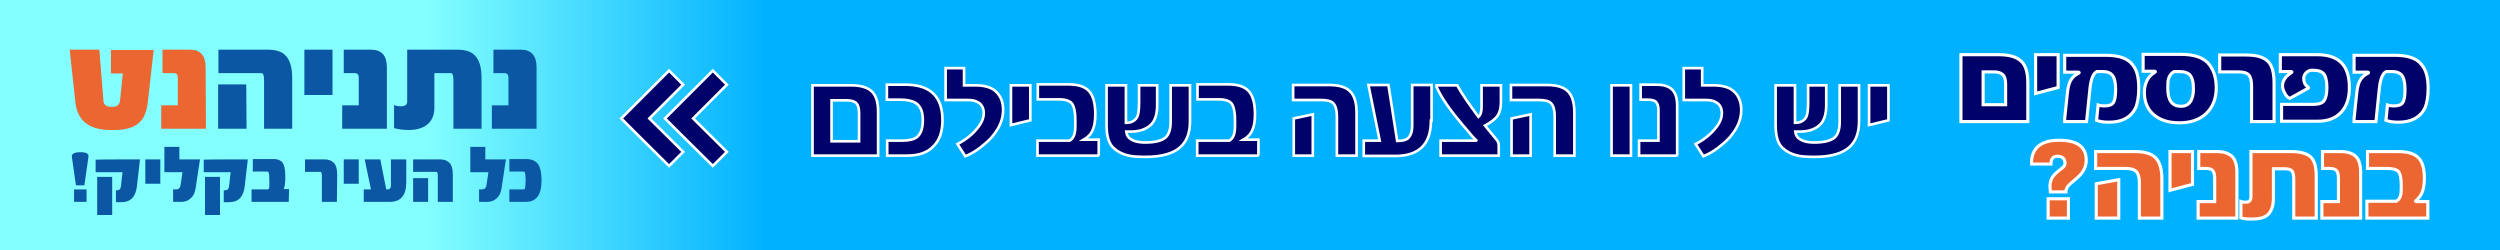
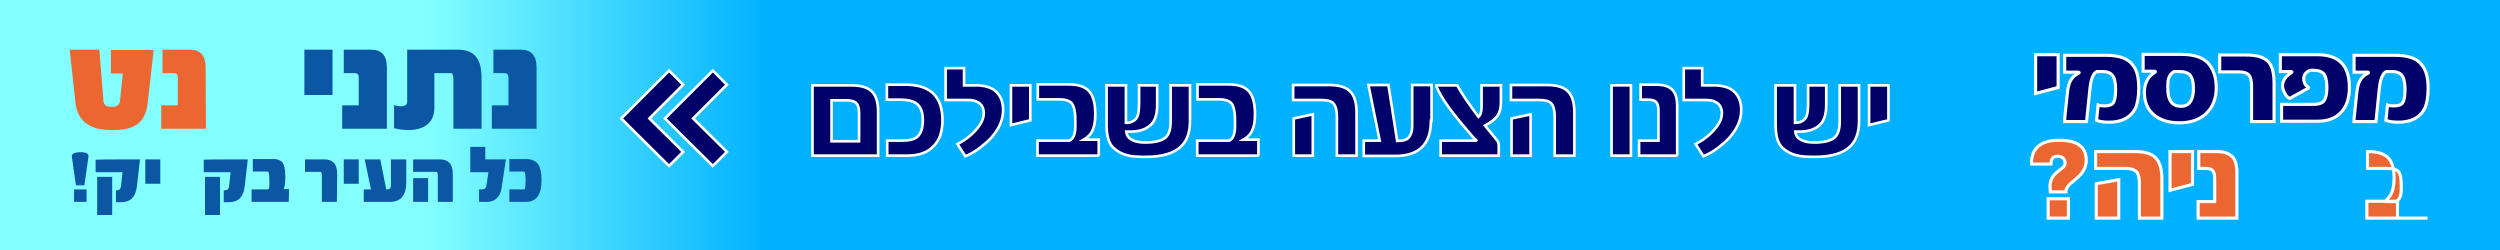
<svg xmlns="http://www.w3.org/2000/svg" version="1.1" id="Layer_1" x="0px" y="0px" viewBox="0 0 800 80" style="enable-background:new 0 0 800 80;" xml:space="preserve">
  <rect x="0" y="0" width="800" height="80" fill="#333333" stroke="none" />
  <style type="text/css">
	.st0{fill:url(#SVGID_1_);}
	.st1{fill:#EC6631;}
	.st2{fill:#0C57A4;}
	.st3{fill:#00026A;stroke:#FFFFFF;stroke-miterlimit:10;}
	.st4{fill:#EC6631;stroke:#FFFFFF;stroke-miterlimit:10;}
	.st5{fill:#00026A;stroke:#FFFFFF;stroke-width:0.848;stroke-miterlimit:10;}
</style>
  <linearGradient id="SVGID_1_" gradientUnits="userSpaceOnUse" x1="299.195" y1="40" x2="81.492" y2="40">
    <stop offset="0.245" style="stop-color:#00B1FF" />
    <stop offset="0.747" style="stop-color:#83FFFF" />
  </linearGradient>
  <rect class="st0" width="800" height="80" />
  <g>
    <path class="st1" d="M49.2,15.9l-1.9,16.7c-0.3,3-1.2,5.2-2.7,6.6c-1.7,1.6-4.4,2.4-8.1,2.4h-1.1c-6.9,0-10.7-3-11.3-9.1l-1.8-16.6   h9.5l1.3,16.4c0.1,1.3,1,1.9,2.5,1.9h0.3c1.5,0,2.3-0.6,2.5-1.9l0.9-8.8h-3.8v-7.5H49.2z" />
    <path class="st1" d="M65.9,41.2H51.6v-7.5h5.3v-8.9c0-0.9-0.4-1.4-1.3-1.4H52v-7.5h8.8c3.3,0,5,1.9,5,5.6L65.9,41.2L65.9,41.2z" />
-     <path class="st2" d="M93.5,41.2h-9V25.6c0-1.5-0.3-2.2-0.8-2.2H69.9v-7.5h15.8c2.4,0,4.2,0.5,5.4,1.6c1.6,1.4,2.4,3.9,2.4,7.4   L93.5,41.2L93.5,41.2z M78.9,41.2h-9.1V27h9L78.9,41.2L78.9,41.2z" />
    <path class="st2" d="M106.4,30.4h-9V15.9h9V30.4z" />
    <path class="st2" d="M123.8,41.2h-14.3v-7.5h5.3v-8.9c0-0.9-0.4-1.4-1.3-1.4H110v-7.5h8.8c3.3,0,5,1.9,5,5.6V41.2z" />
    <path class="st2" d="M154.1,41.2h-9V25.6c0-1.5-0.3-2.2-0.8-2.2H139v11.1c0,2.5-0.9,4.4-2.6,5.6c-1.4,1-3.4,1.5-5.6,1.5   c-1.7,0-3.3-0.2-4.7-0.6v-7.4c0.6,0.3,1.4,0.4,2.2,0.4c1.3,0,2-0.5,2-1.4V15.9h16c2.4,0,4.2,0.5,5.4,1.6c1.6,1.4,2.4,3.9,2.4,7.4   L154.1,41.2L154.1,41.2z" />
    <path class="st2" d="M171.7,41.2h-14.3v-7.5h5.3v-8.9c0-0.9-0.4-1.4-1.3-1.4h-3.5v-7.5h8.8c3.3,0,5,1.9,5,5.6V41.2z" />
    <path class="st2" d="M28.3,50.2L27,59.3h-2.7L23,50.2c-0.1-0.4,0.1-0.7,0.3-0.9c0.4-0.4,1.2-0.6,2.5-0.6   C27.6,48.7,28.5,49.2,28.3,50.2z M27.7,64.6h-4v-4h4L27.7,64.6L27.7,64.6z" />
    <path class="st2" d="M44.8,51l-1,8.7c-0.4,3.3-2,5-5,5h-1.7v-3.8h0.2c0.9,0,1.3-0.4,1.4-1.3l0.5-4.5h-8.6v-4   C30.8,51,44.8,51,44.8,51z M35.9,68.8h-4.8V56.6h4.8V68.8z" />
    <path class="st2" d="M51.3,58.8h-4.8V51h4.8C51.3,51,51.3,58.8,51.3,58.8z" />
-     <path class="st2" d="M64,51l-1.4,9.2c-0.2,1.4-0.7,2.5-1.5,3.2c-0.8,0.8-1.9,1.2-3,1.2h-2.7v-4h0.9c0.9,0,1.4-0.5,1.5-1.5l0.6-4   h-5.8V47h4.8v4L64,51L64,51z" />
    <path class="st2" d="M79.3,51l-1,8.7c-0.4,3.3-2,5-5,5h-1.7v-3.8h0.3c0.9,0,1.3-0.4,1.4-1.3l0.5-4.5h-8.6v-4   C65.3,51,79.3,51,79.3,51z M70.4,68.8h-4.8V56.6h4.8V68.8z" />
    <path class="st2" d="M92.4,64.6H80.5v-4h5c0.3,0,0.5-0.1,0.6-0.4c0.1-0.2,0.1-1.1,0.1-2.5c0-1.3-0.1-2.1-0.2-2.4   c-0.1-0.3-0.3-0.4-0.6-0.4h-4.5v-4h7c0.8,0,1.5,0.3,2.1,0.7c0.9,0.7,1.3,2.4,1.3,5c0,1.9-0.2,3.2-0.5,3.9h1.7L92.4,64.6L92.4,64.6z   " />
    <path class="st2" d="M107.8,64.6H103v-8.4c0-0.8-0.2-1.2-0.4-1.2h-5v-4h6.1c1.3,0,2.2,0.3,2.9,0.9c0.9,0.7,1.3,2.1,1.3,4   L107.8,64.6L107.8,64.6z" />
    <path class="st2" d="M114.8,58.8h-4.8V51h4.8V58.8z" />
    <path class="st2" d="M130,58.4c0,4.2-1.8,6.2-5.3,6.2h-8.3v-4h2.3l-2-9.6h5l1.9,9.6h0.4c0.7,0,1.1-0.4,1.1-1.2V51h4.9V58.4z" />
    <path class="st2" d="M144.9,64.6h-4.8v-8.4c0-0.8-0.2-1.2-0.4-1.2h-7.5v-4h8.5c1.3,0,2.2,0.3,2.9,0.9c0.9,0.7,1.3,2.1,1.3,4   L144.9,64.6L144.9,64.6z M137,64.6h-4.8V57h4.8V64.6z" />
    <path class="st2" d="M161.9,51l-1.4,9.2c-0.2,1.4-0.7,2.5-1.5,3.2c-0.8,0.8-1.9,1.2-3,1.2h-2.7v-4h0.9c0.9,0,1.4-0.5,1.5-1.5l0.6-4   h-5.8V47h4.8v4L161.9,51L161.9,51z" />
    <path class="st2" d="M173.3,57.8c0,4.5-1.7,6.8-5,6.8H163v-4h4.5c0.3,0,0.5-0.1,0.5-0.4c0.1-0.3,0.2-1.1,0.2-2.5   c0-1.2-0.1-2-0.2-2.4c-0.1-0.3-0.3-0.4-0.6-0.4H163v-4h5.4c1.8,0,3.1,0.6,3.9,1.8C173,53.9,173.3,55.5,173.3,57.8z" />
  </g>
  <g>
    <g>
-       <path class="st3" d="M648.9,38.9h-21.4V17.5h12.1c3.4,0,5.8,0.7,7.3,2.2c1.4,1.4,2,3.7,2,6.8V38.9z M641.8,33.5V27    c0-1.5-0.3-2.6-0.9-3.1c-0.6-0.6-1.6-0.9-3-0.9h-3.3v10.5H641.8z" />
      <path class="st3" d="M658.6,28l-7.2,1.9V17.5h7.2V28z" />
      <path class="st3" d="M684.4,28.2c0,2.8-0.4,5-1.1,6.5c-1.5,2.9-4.3,4.4-8.4,4.4c-1.7,0-3-0.2-4-0.6l0.5-4.9c0.5,0.2,1.2,0.3,2,0.3    c1.5,0,2.5-0.4,2.9-1.1c0.5-0.8,0.7-2.2,0.7-4.3c0-2.1-0.4-3.7-1.1-4.5c-0.6-0.7-1.6-1.1-2.9-1.1h-2c-1.1,0.5-1.9,2.3-2.2,5.3    l-1.1,10.7h-7v-1l0.9-8.5c0.2-1.6,0.5-2.9,1.1-3.8c0.5-0.9,1.3-1.6,2.5-2.2c0.1-0.1,0.2-0.2,0.1-0.2c0-0.1-0.1-0.1-0.2-0.1h-4.4    v-5.4H674c4.1,0,6.9,1,8.4,3C683.8,22.3,684.4,24.8,684.4,28.2z" />
      <path class="st3" d="M709.2,28.1c0,3.4-1.1,6.2-3.2,8.2s-5,3-8.6,3c-3.5,0-6.2-0.9-8.2-2.6c-2-1.7-3-4.1-3-7.1    c0-2.1,0.6-3.8,1.7-5.1c0.5-0.6,1.1-1,1.7-1.4c0.1-0.1,0.2-0.2,0.1-0.2c0-0.1-0.1-0.1-0.2-0.1h-3.7v-5.4h12.3    c3.8,0,6.6,0.9,8.4,2.7C708.3,22.1,709.2,24.7,709.2,28.1z M701.9,28.4c0-2.2-0.4-3.7-1.3-4.6c-0.7-0.6-1.8-0.9-3.2-0.9h-1.7    c-0.9,0.5-1.5,1.3-1.8,2.4c-0.2,0.7-0.2,1.7-0.2,3.1c0,3.7,1.4,5.6,4.1,5.6C700.4,34.1,701.9,32.2,701.9,28.4z" />
      <path class="st3" d="M727.7,38.9h-7.2V27.5c0-1.6-0.3-2.8-0.8-3.4c-0.6-0.8-1.8-1.1-3.6-1.1h-5.8v-5.4h8.5c3.4,0,5.7,0.7,7.1,2.2    c1.2,1.3,1.8,3.6,1.8,6.8V38.9z" />
      <path class="st3" d="M751.8,28c0,3.5-0.9,6.1-2.7,8c-1.8,1.9-4.3,2.8-7.6,2.8h-11.4v-5.4h10.1c1.8,0,3-0.4,3.5-1.2    c0.6-0.8,0.9-2.2,0.9-4.3c0-2.1-0.4-3.6-1.1-4.4c-0.6-0.6-1.6-1-3-1h-1.2c-1.4,0.5-2.1,1.4-2.1,2.7c0,1.1,0.4,2,1.3,2.6    c0.3,0.2,0.3,0.4,0,0.5l-5.8,3.2c-0.6-0.3-1.2-0.9-1.6-1.7c-0.4-0.8-0.7-1.5-0.7-2.3c0-1.7,1-3.1,2.9-4.3c0.1,0,0.1-0.1,0.1-0.2    s-0.1-0.1-0.2-0.1h-3.5v-5.4h11.8C748.5,17.5,751.8,21,751.8,28z" />
      <path class="st3" d="M777,28.2c0,2.8-0.4,5-1.1,6.5c-1.5,2.9-4.3,4.4-8.4,4.4c-1.7,0-3-0.2-4-0.6l0.5-4.9c0.5,0.2,1.2,0.3,2,0.3    c1.5,0,2.5-0.4,2.9-1.1c0.5-0.8,0.7-2.2,0.7-4.3c0-2.1-0.4-3.7-1.1-4.5c-0.6-0.7-1.6-1.1-2.9-1.1h-2c-1.1,0.5-1.9,2.3-2.2,5.3    l-1.1,10.7h-7v-1l0.9-8.5c0.2-1.6,0.5-2.9,1.1-3.8c0.5-0.9,1.3-1.6,2.5-2.2c0.1-0.1,0.2-0.2,0.1-0.2c0-0.1-0.1-0.1-0.2-0.1h-4.4    v-5.4h13.2c4.1,0,6.9,1,8.4,3C776.3,22.3,777,24.8,777,28.2z" />
      <path class="st4" d="M667.6,51.3c0,2.1-1,4-2.9,5.6c-1.4,1.2-2.2,1.9-2.3,2c-0.9,0.8-1.3,1.6-1.3,2.3v0.2h-5L656,60    c-0.1-1.2,0.2-2.2,0.6-3c0.4-0.7,1.1-1.5,2-2.2c1-0.8,1.5-1.2,1.5-1.2c0.5-0.4,0.7-0.9,0.7-1.3c0-1.5-0.8-2.3-2.4-2.3    c-1.4,0-2.1,0.8-2.1,2.5h-6.2c-0.1-2.2,0.5-4,1.7-5.3c1.5-1.5,3.7-2.3,6.8-2.3C664.6,44.8,667.6,46.9,667.6,51.3z M661.9,69.8    h-6.5v-6.2h6.5V69.8z" />
      <path class="st4" d="M691.8,69.8h-7.2V58.4c0-1.6-0.3-2.8-1-3.5c-0.7-0.7-1.8-1-3.5-1h-9.5v-5.4h12.6c3.2,0,5.4,0.7,6.7,2.1    c1.2,1.3,1.9,3.5,1.9,6.5V69.8z M678,69.8h-7.2v-11l7.2-1.3V69.8z" />
      <path class="st4" d="M701.6,59l-7.2,1.9V48.5h7.2V59z" />
      <path class="st4" d="M715.7,69.8h-12.3v-5.3h5.3v-7.4c0-1.2-0.2-2-0.6-2.5c-0.4-0.5-1.2-0.7-2.4-0.7h-2.1v-5.4h5.8    c2.3,0,3.9,0.6,5,1.7c0.9,1,1.4,2.6,1.4,4.9V69.8z" />
-       <path class="st4" d="M741.1,69.8H734V57.4c0-1.3-0.2-2.2-0.5-2.6c-0.4-0.6-1.3-0.8-2.6-0.8h-3.4v9.3c0,2.5-0.6,4.2-1.7,5.3    s-2.9,1.5-5.3,1.5c-1.5,0-2.7-0.1-3.4-0.4v-5.2c0.5,0.2,1,0.2,1.6,0.2c1.1,0,1.6-0.6,1.6-1.8V48.5H733c3.1,0,5.2,0.6,6.4,1.7    s1.8,3.2,1.8,6.1V69.8z" />
-       <path class="st4" d="M755.3,69.8H743v-5.3h5.3v-7.4c0-1.2-0.2-2-0.6-2.5c-0.4-0.5-1.2-0.7-2.4-0.7h-2.1v-5.4h5.8    c2.3,0,3.9,0.6,5,1.7c0.9,1,1.4,2.6,1.4,4.9V69.8z" />
-       <path class="st4" d="M776.8,69.8h-19.4v-5.4h9.4c0.8-0.4,1.3-1.2,1.5-2.4c0.1-0.6,0.1-1.5,0.1-2.7c0-2.3-0.3-3.7-0.9-4.4    c-0.6-0.7-1.9-1-3.9-1h-6v-5.4h9.7c3,0,5.2,0.6,6.5,1.9c1.3,1.2,2,3.4,2,6.5c0,2.7-0.5,4.7-1.4,5.9c-0.5,0.7-1,1.1-1.3,1.4    c-0.1,0-0.1,0.1-0.1,0.2c0,0.1,0.1,0.1,0.2,0.1h3.7V69.8z" />
+       <path class="st4" d="M776.8,69.8h-19.4v-5.4h9.4c0.8-0.4,1.3-1.2,1.5-2.4c0.1-0.6,0.1-1.5,0.1-2.7c0-2.3-0.3-3.7-0.9-4.4    c-0.6-0.7-1.9-1-3.9-1h-6v-5.4c3,0,5.2,0.6,6.5,1.9c1.3,1.2,2,3.4,2,6.5c0,2.7-0.5,4.7-1.4,5.9c-0.5,0.7-1,1.1-1.3,1.4    c-0.1,0-0.1,0.1-0.1,0.2c0,0.1,0.1,0.1,0.2,0.1h3.7V69.8z" />
    </g>
  </g>
  <g>
    <g>
      <path class="st5" d="M281,49.8h-21V27.3h12.3c3,0,5.1,0.6,6.5,1.8c1.5,1.3,2.2,3.5,2.2,6.7V49.8z M274.9,45.2v-9    c0-1.6-0.3-2.6-0.9-3.2c-0.6-0.6-1.7-0.9-3.2-0.9h-4.7v13.1H274.9z" />
      <path class="st5" d="M301.6,38.5c0,3.5-0.9,6.3-2.8,8.2c-1.9,2.1-4.8,3.1-8.4,3.1h-6.5v-4.8h4.7c2.3,0,4-0.4,4.9-1.2    c1.2-1,1.8-2.8,1.8-5.4c0-2.6-0.7-4.4-2.2-5.4c-1.1-0.7-2.7-1.1-4.9-1.1h-4.4v-4.8h6.6C297.8,27.3,301.6,31,301.6,38.5z" />
      <path class="st5" d="M321,35.2c0,2.6-0.9,5.1-2.7,7.5c-1.1,1.6-2.7,3-4.6,4.5c-1.7,1.3-3.3,2.2-4.8,2.8l-2.5-3.9    c2.9-1.5,5.3-3.5,7-5.9c0.9-1.3,1.4-2.6,1.4-3.9c0-1.7-0.6-2.9-1.9-3.6c-0.8-0.5-1.9-0.7-3.4-0.7h-6.9V21.8h5.9v5.5h3.5    c3.2,0,5.5,0.7,6.9,2.2C320.3,30.9,321,32.8,321,35.2z" />
      <path class="st5" d="M329.7,38.5l-6.2,1.5V27.3h6.2V38.5z" />
      <path class="st5" d="M351.7,49.8H332v-4.8h10.3c0.9-0.5,1.5-1.5,1.7-3c0.1-0.5,0.1-1.7,0.1-3.6c0-2.6-0.4-4.3-1.1-5.3    c-0.7-0.8-2-1.3-3.9-1.3h-7v-4.8h9.9c3.2,0,5.4,0.8,6.7,2.4c1.2,1.5,1.8,3.9,1.8,7.2c0,2.1-0.3,3.8-0.8,4.9    c-0.5,1.3-1.5,2.4-2.9,3.2h4.8V49.8z" />
      <path class="st5" d="M380.8,38.8c0,3.6-1,6.3-2.9,8.1c-2.3,2.2-6.1,3.3-11.3,3.3c-2.3,0-4.1-0.1-5.4-0.4c-1.9-0.4-3.5-1.2-4.8-2.4    c-1.6-1.4-2.3-3.9-2.3-7.4V27.3h6.2v12c1.7,0,2.8-0.6,3.5-1.7c0.5-0.8,0.7-2.4,0.7-4.9v-5.4h5.8v6.3c0,3-0.7,5.2-2.2,6.5    c-1.6,1.4-3.8,2.1-6.7,2c-0.2,0-0.6,0-1,0c0.1,0.9,0.4,1.5,0.9,2c1.1,1,2.8,1.5,5.2,1.5c3.2,0,5.4-0.6,6.6-1.7c1-1,1.5-2.6,1.5-5    V27.3h6.2V38.8z" />
      <path class="st5" d="M402.8,49.8h-19.7v-4.8h10.3c0.9-0.5,1.5-1.5,1.7-3c0.1-0.5,0.1-1.7,0.1-3.6c0-2.6-0.4-4.3-1.1-5.3    c-0.7-0.8-2-1.3-3.9-1.3h-7v-4.8h9.9c3.2,0,5.4,0.8,6.7,2.4c1.2,1.5,1.8,3.9,1.8,7.2c0,2.1-0.3,3.8-0.8,4.9    c-0.5,1.3-1.5,2.4-2.9,3.2h4.8V49.8z" />
      <path class="st5" d="M434,49.8h-6.2V37.2c0-2-0.4-3.3-1.1-4.1s-2.1-1.1-4.1-1.1h-8.8v-4.8h11.5c3,0,5.2,0.6,6.6,1.9    c1.5,1.4,2.2,3.7,2.2,6.9V49.8z M420.1,49.8H414V37.9l6.1-1.3V49.8z" />
      <path class="st5" d="M457.9,38.6c0,7.5-3.8,11.3-11.3,11.3h-10.2V45h5.1l-3.6-17.8h6.4l2.8,17.9c1.7,0,2.9-0.3,3.5-0.9    c0.9-0.9,1.3-2.2,1.3-4v-13h6.2V38.6z" />
      <path class="st5" d="M480.3,32.6c0,1.8-0.3,3.2-1,4.3c-0.7,1.1-2.1,2.2-4.1,3.3l3.7,4.5c0.5,0.6,0.7,1.2,0.7,1.9v3.2H461v-4.8    h11.3c0.2,0,0.2-0.1,0-0.2l-1-1l-3.4-4c-3.9-4.6-6.7-8.6-8.2-12v-0.5h6.6c1.4,2.6,3.7,5.9,6.8,10.1c0.7-0.6,1-1.7,1-3.2v-6.9h6.2    L480.3,32.6z" />
      <path class="st5" d="M503.7,49.8h-6.2V37.2c0-2-0.4-3.3-1.1-4.1s-2.1-1.1-4.1-1.1h-8.8v-4.8h11.5c3,0,5.2,0.6,6.6,1.9    c1.5,1.4,2.2,3.7,2.2,6.9V49.8z M489.8,49.8h-6.1V37.9l6.1-1.3V49.8z" />
      <path class="st5" d="M521.9,49.8h-6.2V27.3h6.2V49.8z" />
      <path class="st5" d="M536.8,49.8h-12.3v-4.8h6.2v-9.7c0-1.4-0.3-2.3-0.9-2.8c-0.5-0.4-1.3-0.6-2.6-0.6h-2.2v-4.8h5.1    c2.3,0,3.9,0.5,5,1.6s1.6,2.8,1.6,5.2V49.8z" />
      <path class="st5" d="M557.2,35.2c0,2.6-0.9,5.1-2.7,7.5c-1.1,1.6-2.7,3-4.6,4.5c-1.7,1.3-3.3,2.2-4.8,2.8l-2.5-3.9    c2.9-1.5,5.3-3.5,7-5.9c0.9-1.3,1.4-2.6,1.4-3.9c0-1.7-0.6-2.9-1.9-3.6c-0.8-0.5-1.9-0.7-3.4-0.7h-6.9V21.8h5.9v5.5h3.5    c3.2,0,5.5,0.7,6.9,2.2C556.5,30.9,557.2,32.8,557.2,35.2z" />
      <path class="st5" d="M594.9,38.8c0,3.6-1,6.3-2.9,8.1c-2.3,2.2-6.1,3.3-11.3,3.3c-2.3,0-4.1-0.1-5.4-0.4c-1.9-0.4-3.5-1.2-4.8-2.4    c-1.6-1.4-2.3-3.9-2.3-7.4V27.3h6.2v12c1.7,0,2.8-0.6,3.5-1.7c0.5-0.8,0.7-2.4,0.7-4.9v-5.4h5.8v6.3c0,3-0.7,5.2-2.2,6.5    c-1.6,1.4-3.8,2.1-6.7,2c-0.2,0-0.6,0-1,0c0.1,0.9,0.4,1.5,0.9,2c1.1,1,2.8,1.5,5.2,1.5c3.2,0,5.4-0.6,6.6-1.7c1-1,1.5-2.6,1.5-5    V27.3h6.2V38.8z" />
      <path class="st5" d="M604.3,38.5l-6.2,1.5V27.3h6.2V38.5z" />
    </g>
  </g>
  <g>
    <g>
      <polygon class="st5" points="232.6,27.1 228.1,22.6 217.3,33.4 217.3,33.4 212.8,37.9 217.3,42.4 228.1,53.1 232.6,48.6     221.8,37.9   " />
      <polygon class="st5" points="218.6,27.1 214.1,22.6 203.3,33.4 203.3,33.4 198.8,37.9 203.3,42.4 214.1,53.1 218.6,48.6     207.8,37.9   " />
    </g>
  </g>
</svg>